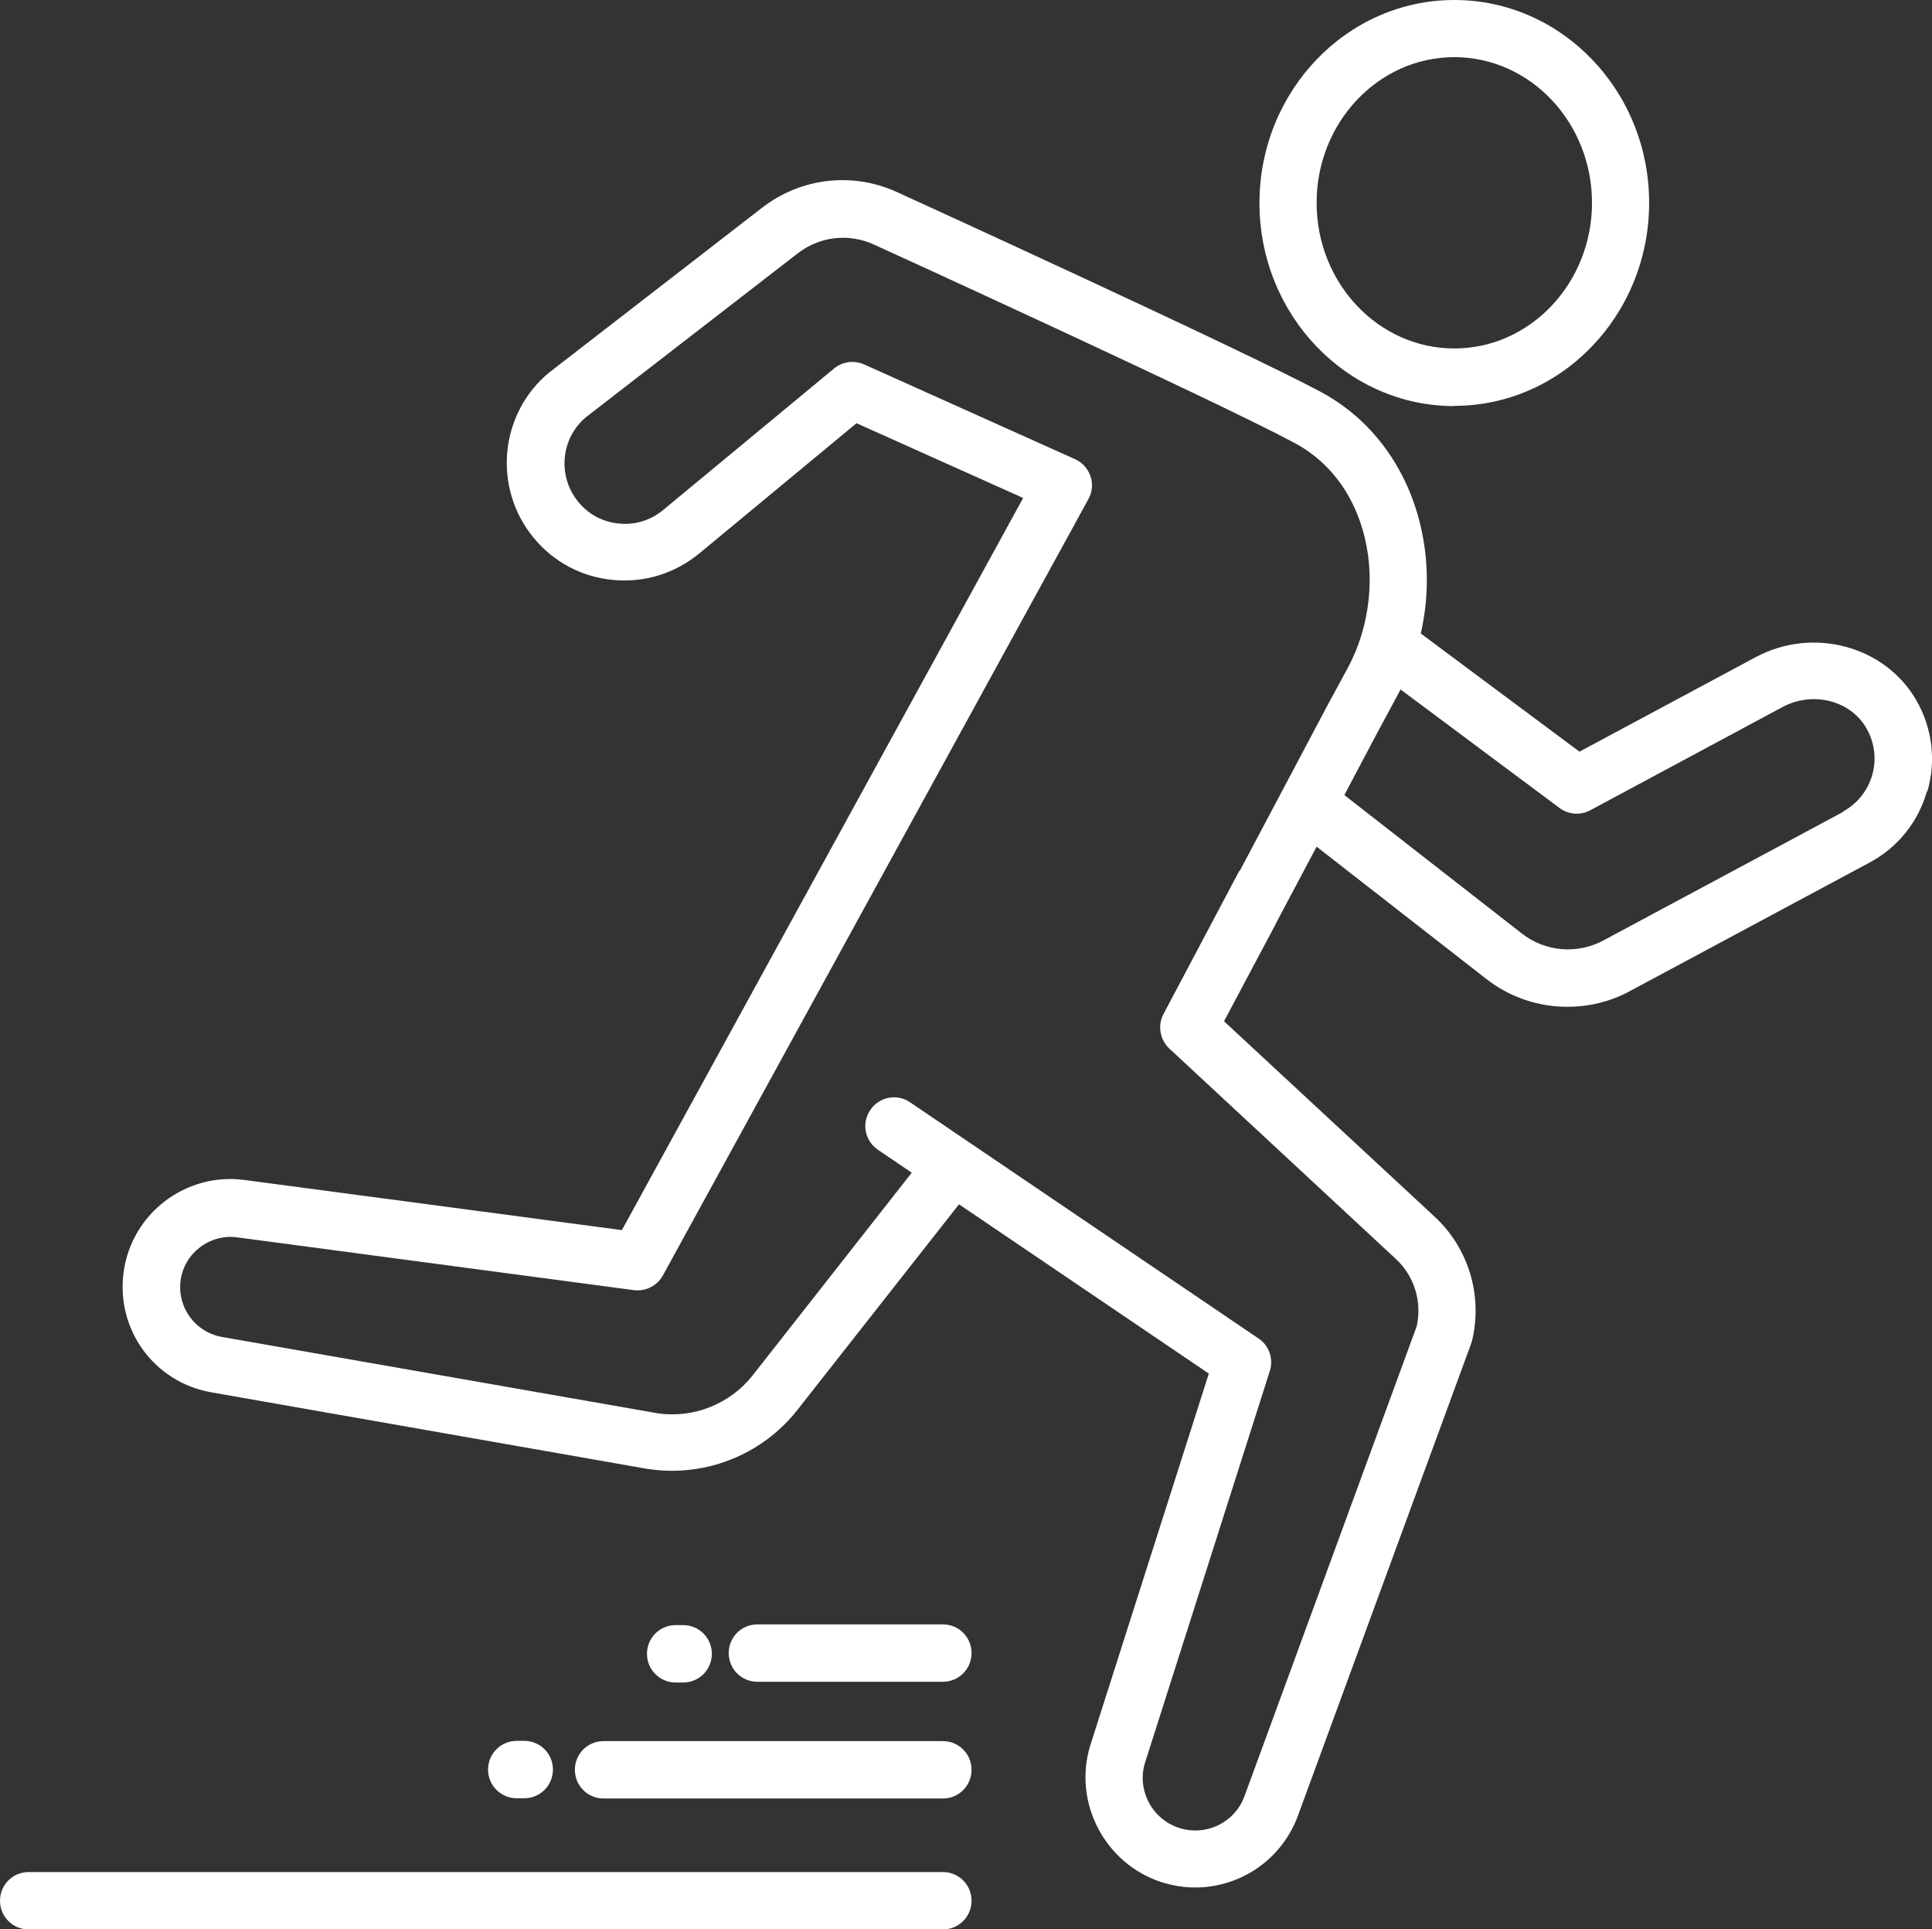
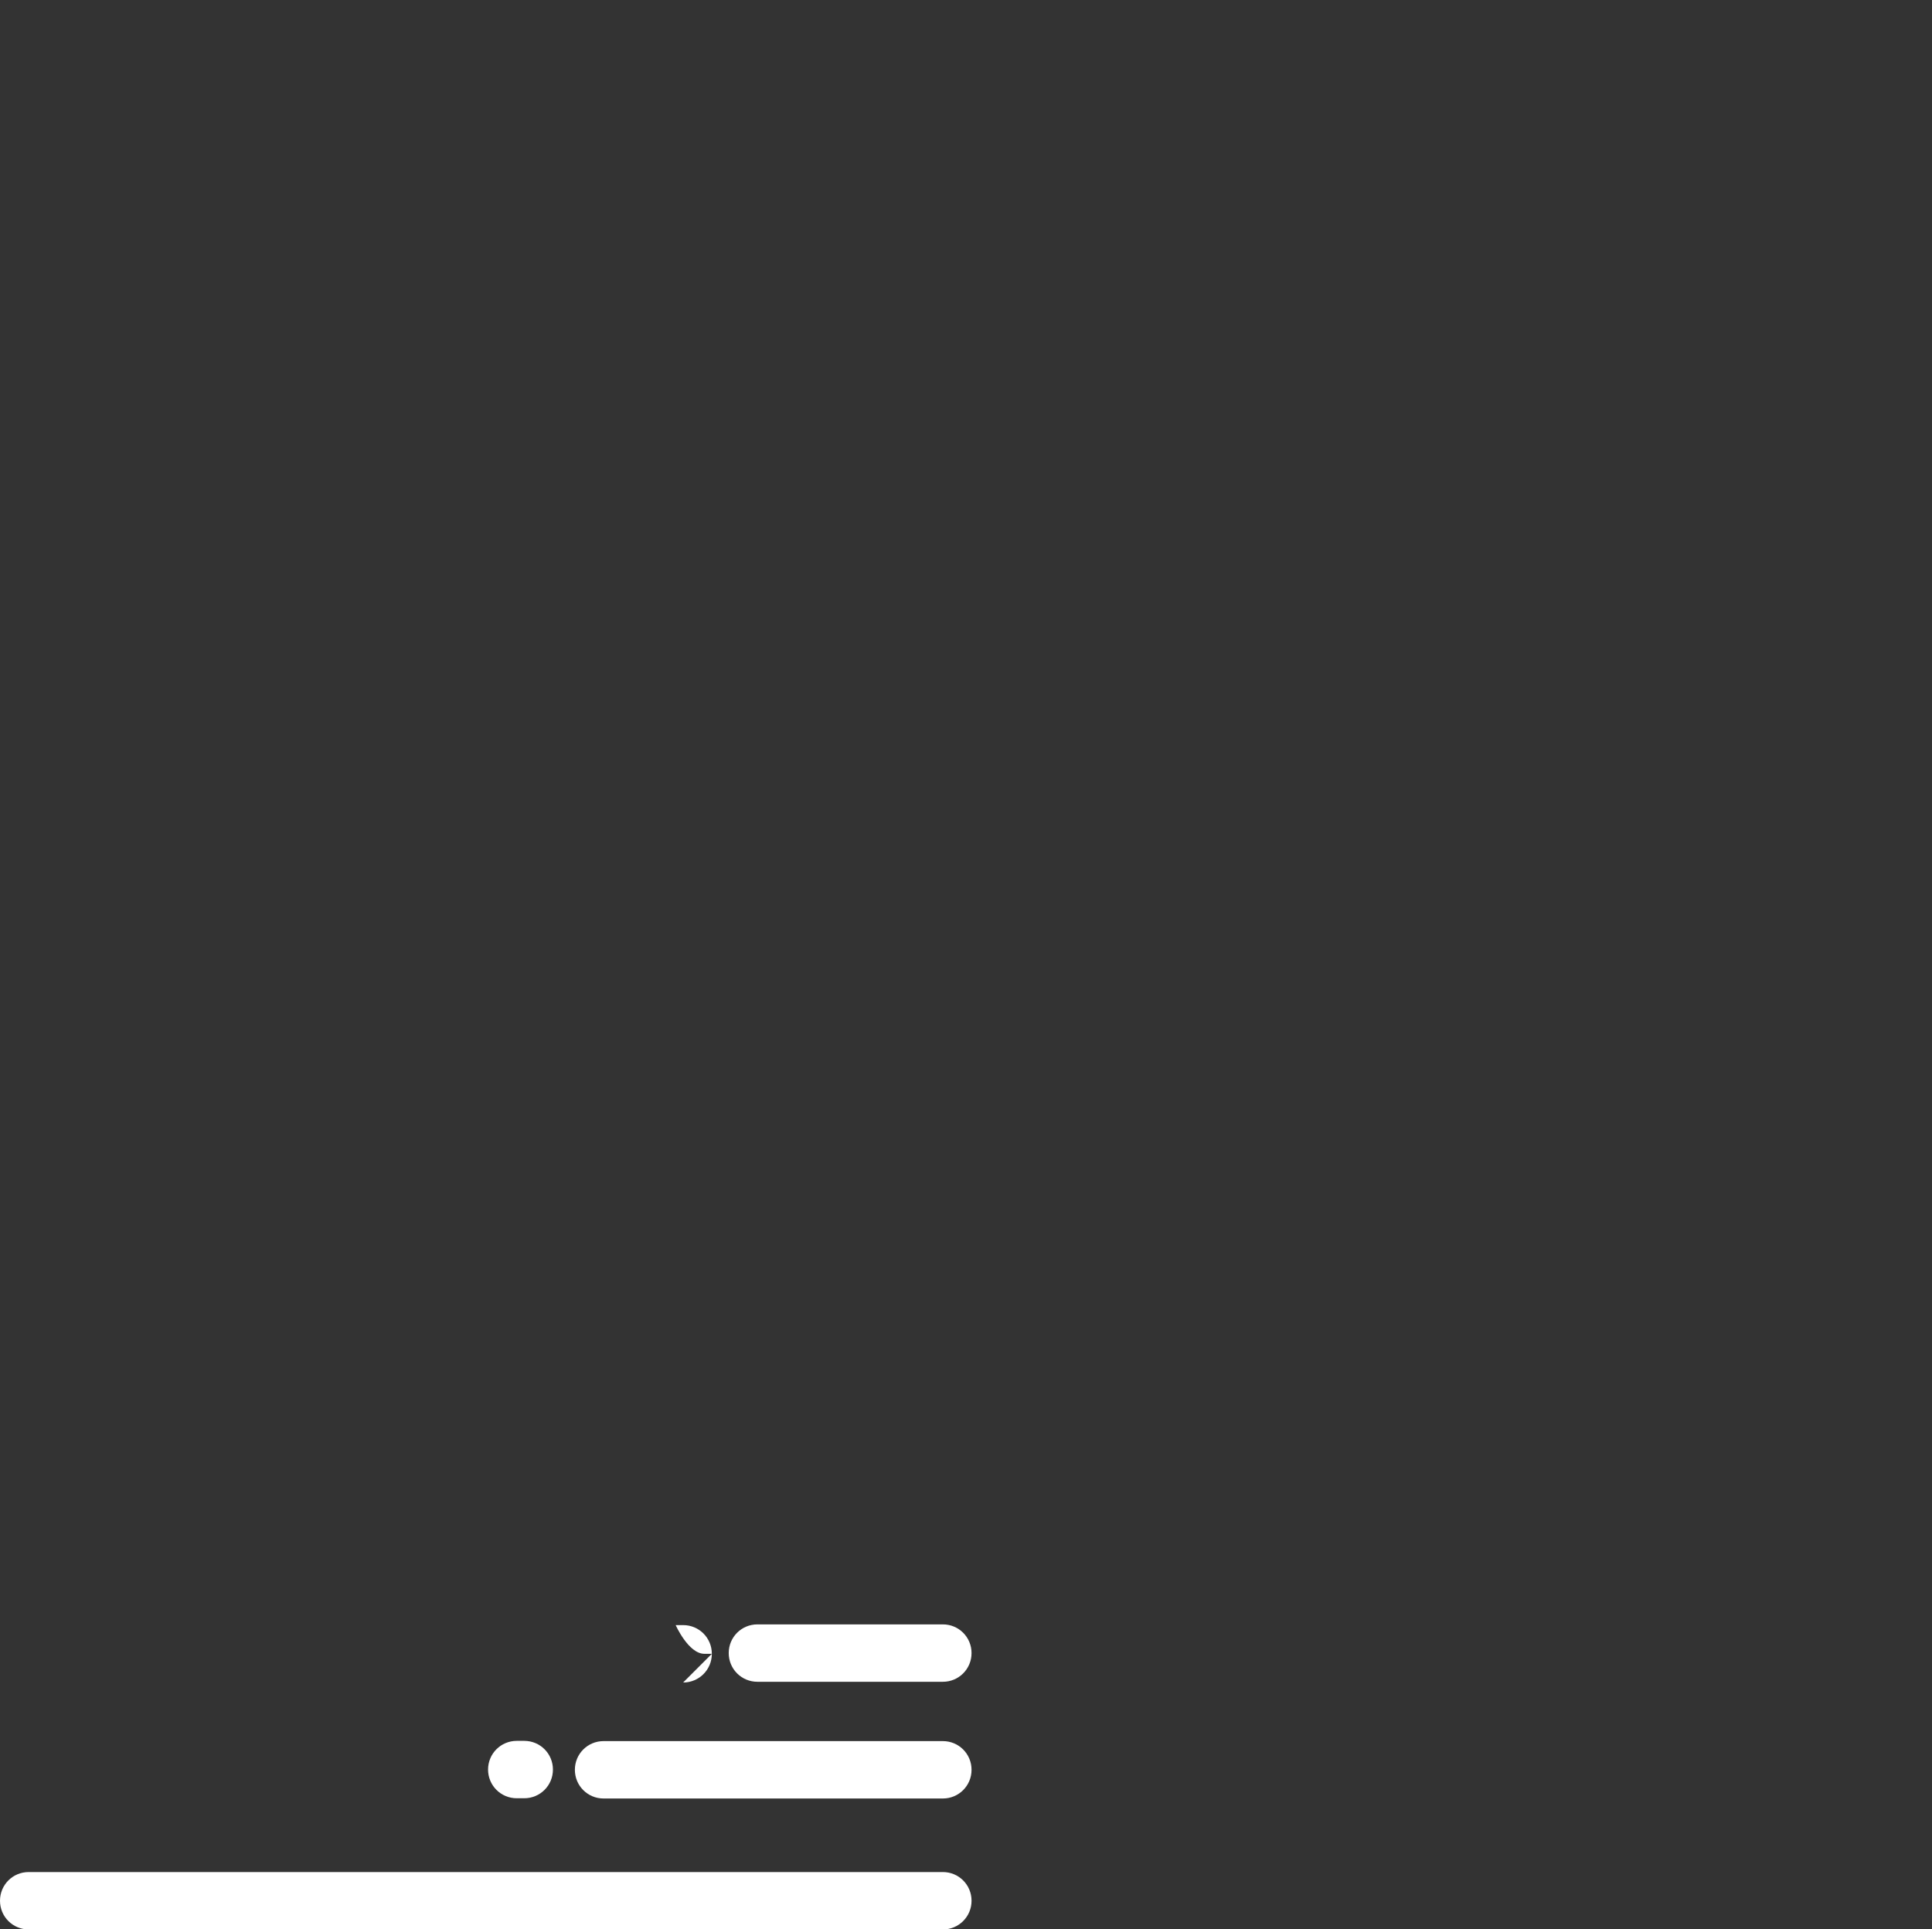
<svg xmlns="http://www.w3.org/2000/svg" id="_レイヤー_2" viewBox="0 0 80.12 80">
  <rect x="0" y="0" width="80.12" height="80" fill="#333333" stroke="none" />
  <defs>
    <style>.cls-1{fill:#fff;stroke-width:0px;}</style>
  </defs>
  <g id="_レイヤー_1-2">
-     <path class="cls-1" d="M79.93,32.81c.37-1.28.2-2.62-.46-3.77-1.3-2.26-4.29-3.06-6.66-1.79l-7.31,3.92-6.58-4.9c.38-1.66.33-3.4-.16-5.03-.66-2.19-2.07-3.96-3.99-4.99-3.33-1.78-16.97-8.01-17.54-8.27-1.85-.86-4-.62-5.62.63l-8.8,6.81s-.02.02-.03.02c-2.07,1.71-2.36,4.79-.65,6.86.83,1.01,2,1.63,3.3,1.75,1.3.12,2.56-.27,3.57-1.1l6.52-5.4,6.91,3.1-16.64,30.36-15.66-2.08c-2.42-.32-4.66,1.38-5,3.8-.34,2.39,1.26,4.6,3.65,5.01l18.11,3.18s.02,0,.03,0c.32.05.63.07.95.07,2,0,3.92-.91,5.18-2.5l6.72-8.55,10.36,7.02-4.92,15.43c-.72,2.36.61,4.9,2.96,5.66.47.15.94.22,1.4.22,1.86,0,3.59-1.15,4.26-2.99l7.17-19.54s.03-.08.04-.12c.46-1.87-.13-3.86-1.55-5.17l-8.73-8.1,2.1-3.95s0,0,0,0l.09-.18,1.65-3.11,7.03,5.48c.98.77,2.17,1.16,3.37,1.16.89,0,1.78-.21,2.59-.65l9.94-5.33c1.17-.63,2.02-1.68,2.38-2.96ZM51.4,36.1l-3.15,5.95c-.25.47-.15,1.06.24,1.43l9.39,8.72c.77.71,1.1,1.78.87,2.8l-7.14,19.48c-.4,1.1-1.6,1.68-2.71,1.32-1.13-.36-1.76-1.58-1.42-2.69l5.18-16.26c.16-.5-.03-1.05-.46-1.34l-14.46-9.8c-.54-.37-1.28-.23-1.65.32-.37.54-.23,1.28.32,1.65l1.4.95-6.61,8.42c-.93,1.17-2.43,1.77-3.91,1.56l-18.09-3.17c-1.11-.2-1.86-1.23-1.71-2.35.16-1.13,1.21-1.93,2.34-1.78l16.46,2.19c.49.06.96-.18,1.2-.61l17.65-32.2c.16-.29.19-.63.08-.95-.11-.31-.34-.57-.64-.7l-8.75-3.93c-.41-.18-.89-.12-1.24.17l-7.09,5.87c-.52.43-1.17.63-1.83.56-.67-.06-1.27-.38-1.69-.9-.87-1.06-.73-2.63.32-3.51l8.79-6.8c.91-.7,2.12-.84,3.17-.35.14.06,14.15,6.46,17.41,8.21,1.74.93,2.5,2.46,2.83,3.58.56,1.87.33,4.03-.62,5.78l-.84,1.55-3.63,6.85ZM76.43,33.67l-9.94,5.33c-1.08.58-2.41.47-3.38-.29l-7.36-5.74,1.38-2.61.83-1.54c.04-.08.08-.15.12-.23l6.6,4.92c.37.27.86.31,1.27.09l7.97-4.28c1.25-.67,2.82-.28,3.48.88.34.59.43,1.28.24,1.94-.19.66-.62,1.19-1.22,1.52Z" />
-     <path class="cls-1" d="M60.31,16.83c4.46,0,8.08-3.78,8.08-8.42S64.77,0,60.31,0s-8.08,3.78-8.08,8.42,3.62,8.42,8.08,8.42ZM60.31,2.37c3.15,0,5.71,2.71,5.71,6.04s-2.56,6.04-5.71,6.04-5.71-2.71-5.71-6.04,2.56-6.04,5.71-6.04Z" />
    <path class="cls-1" d="M39.1,77.63H1.19c-.66,0-1.19.53-1.19,1.19s.53,1.19,1.19,1.19h37.91c.66,0,1.19-.53,1.19-1.19s-.53-1.19-1.19-1.19Z" />
    <path class="cls-1" d="M21.74,74.57c.66,0,1.19-.53,1.19-1.19s-.53-1.19-1.19-1.19h-.31c-.66,0-1.19.53-1.19,1.19s.53,1.19,1.19,1.19h.31Z" />
-     <path class="cls-1" d="M28.33,69.77c.66,0,1.19-.53,1.19-1.19s-.53-1.19-1.19-1.19h-.31c-.66,0-1.19.53-1.19,1.19s.53,1.19,1.19,1.19h.31Z" />
+     <path class="cls-1" d="M28.33,69.77c.66,0,1.19-.53,1.19-1.19s-.53-1.19-1.19-1.19h-.31s.53,1.19,1.19,1.19h.31Z" />
    <path class="cls-1" d="M39.1,72.2h-14.07c-.66,0-1.19.53-1.19,1.19s.53,1.19,1.19,1.19h14.07c.66,0,1.19-.53,1.19-1.19s-.53-1.19-1.19-1.19Z" />
    <path class="cls-1" d="M39.1,67.36h-7.69c-.66,0-1.19.53-1.19,1.19s.53,1.19,1.19,1.19h7.69c.66,0,1.19-.53,1.19-1.19s-.53-1.19-1.19-1.19Z" />
  </g>
</svg>